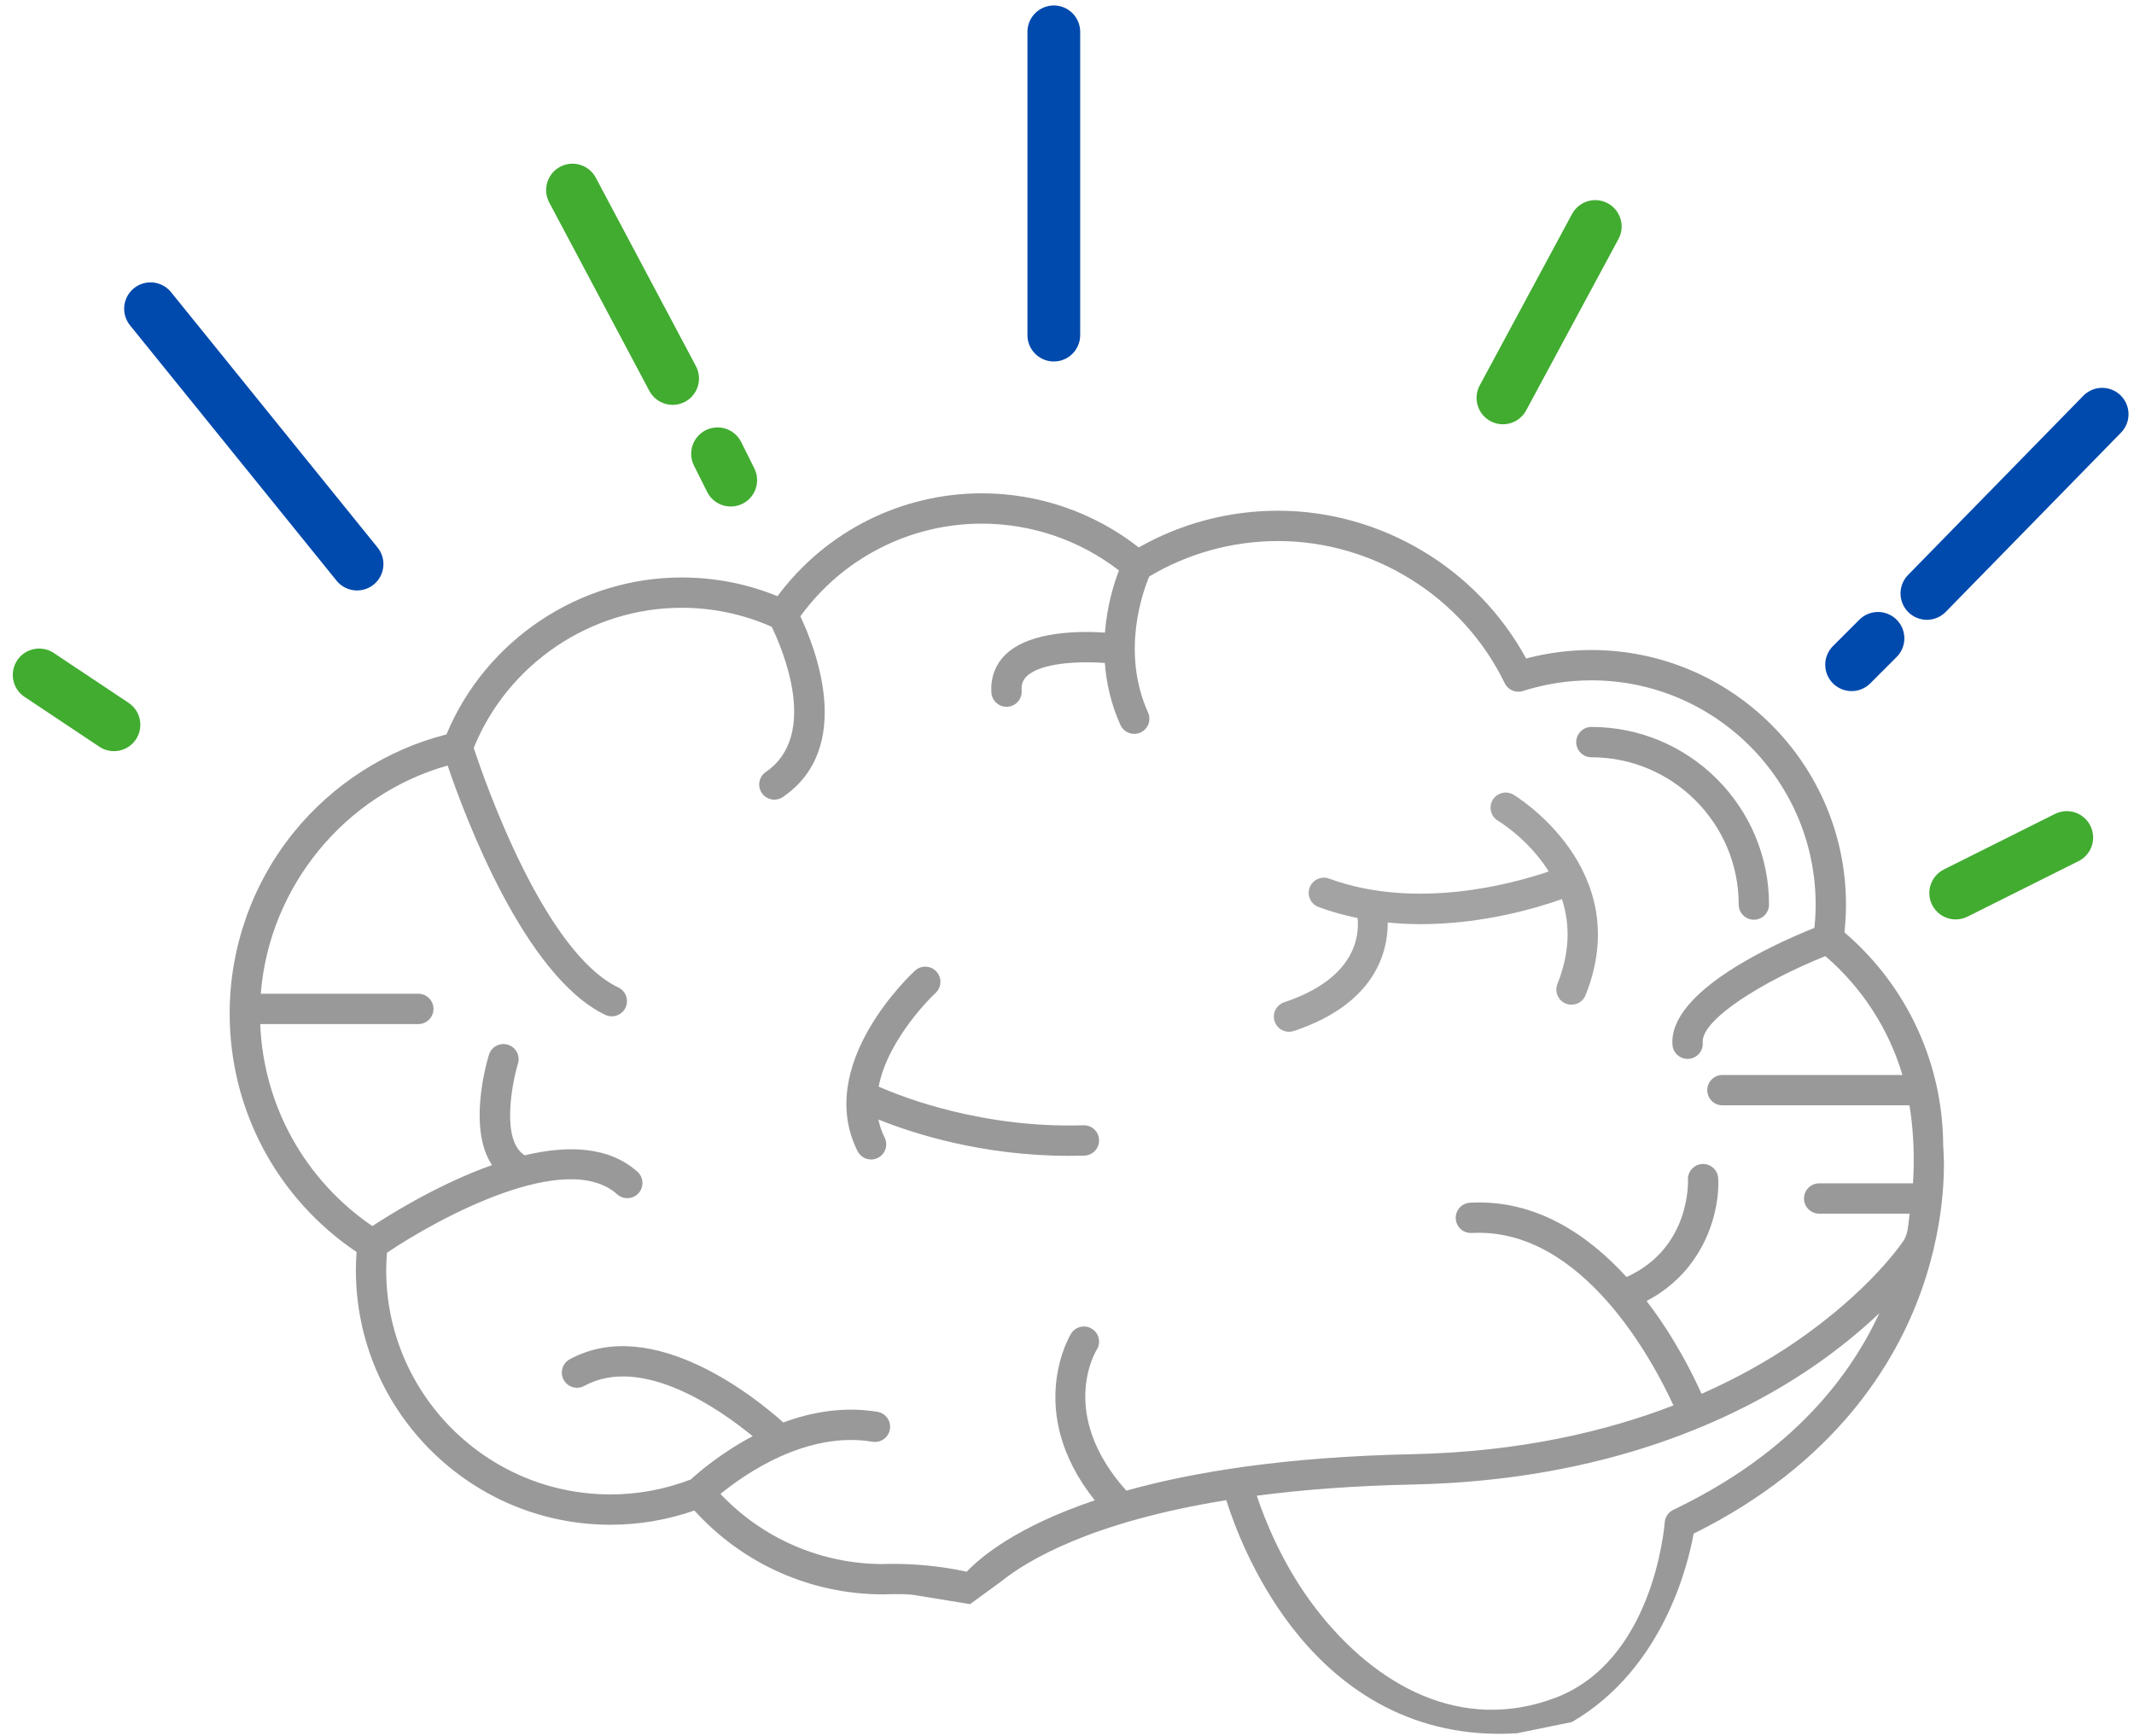
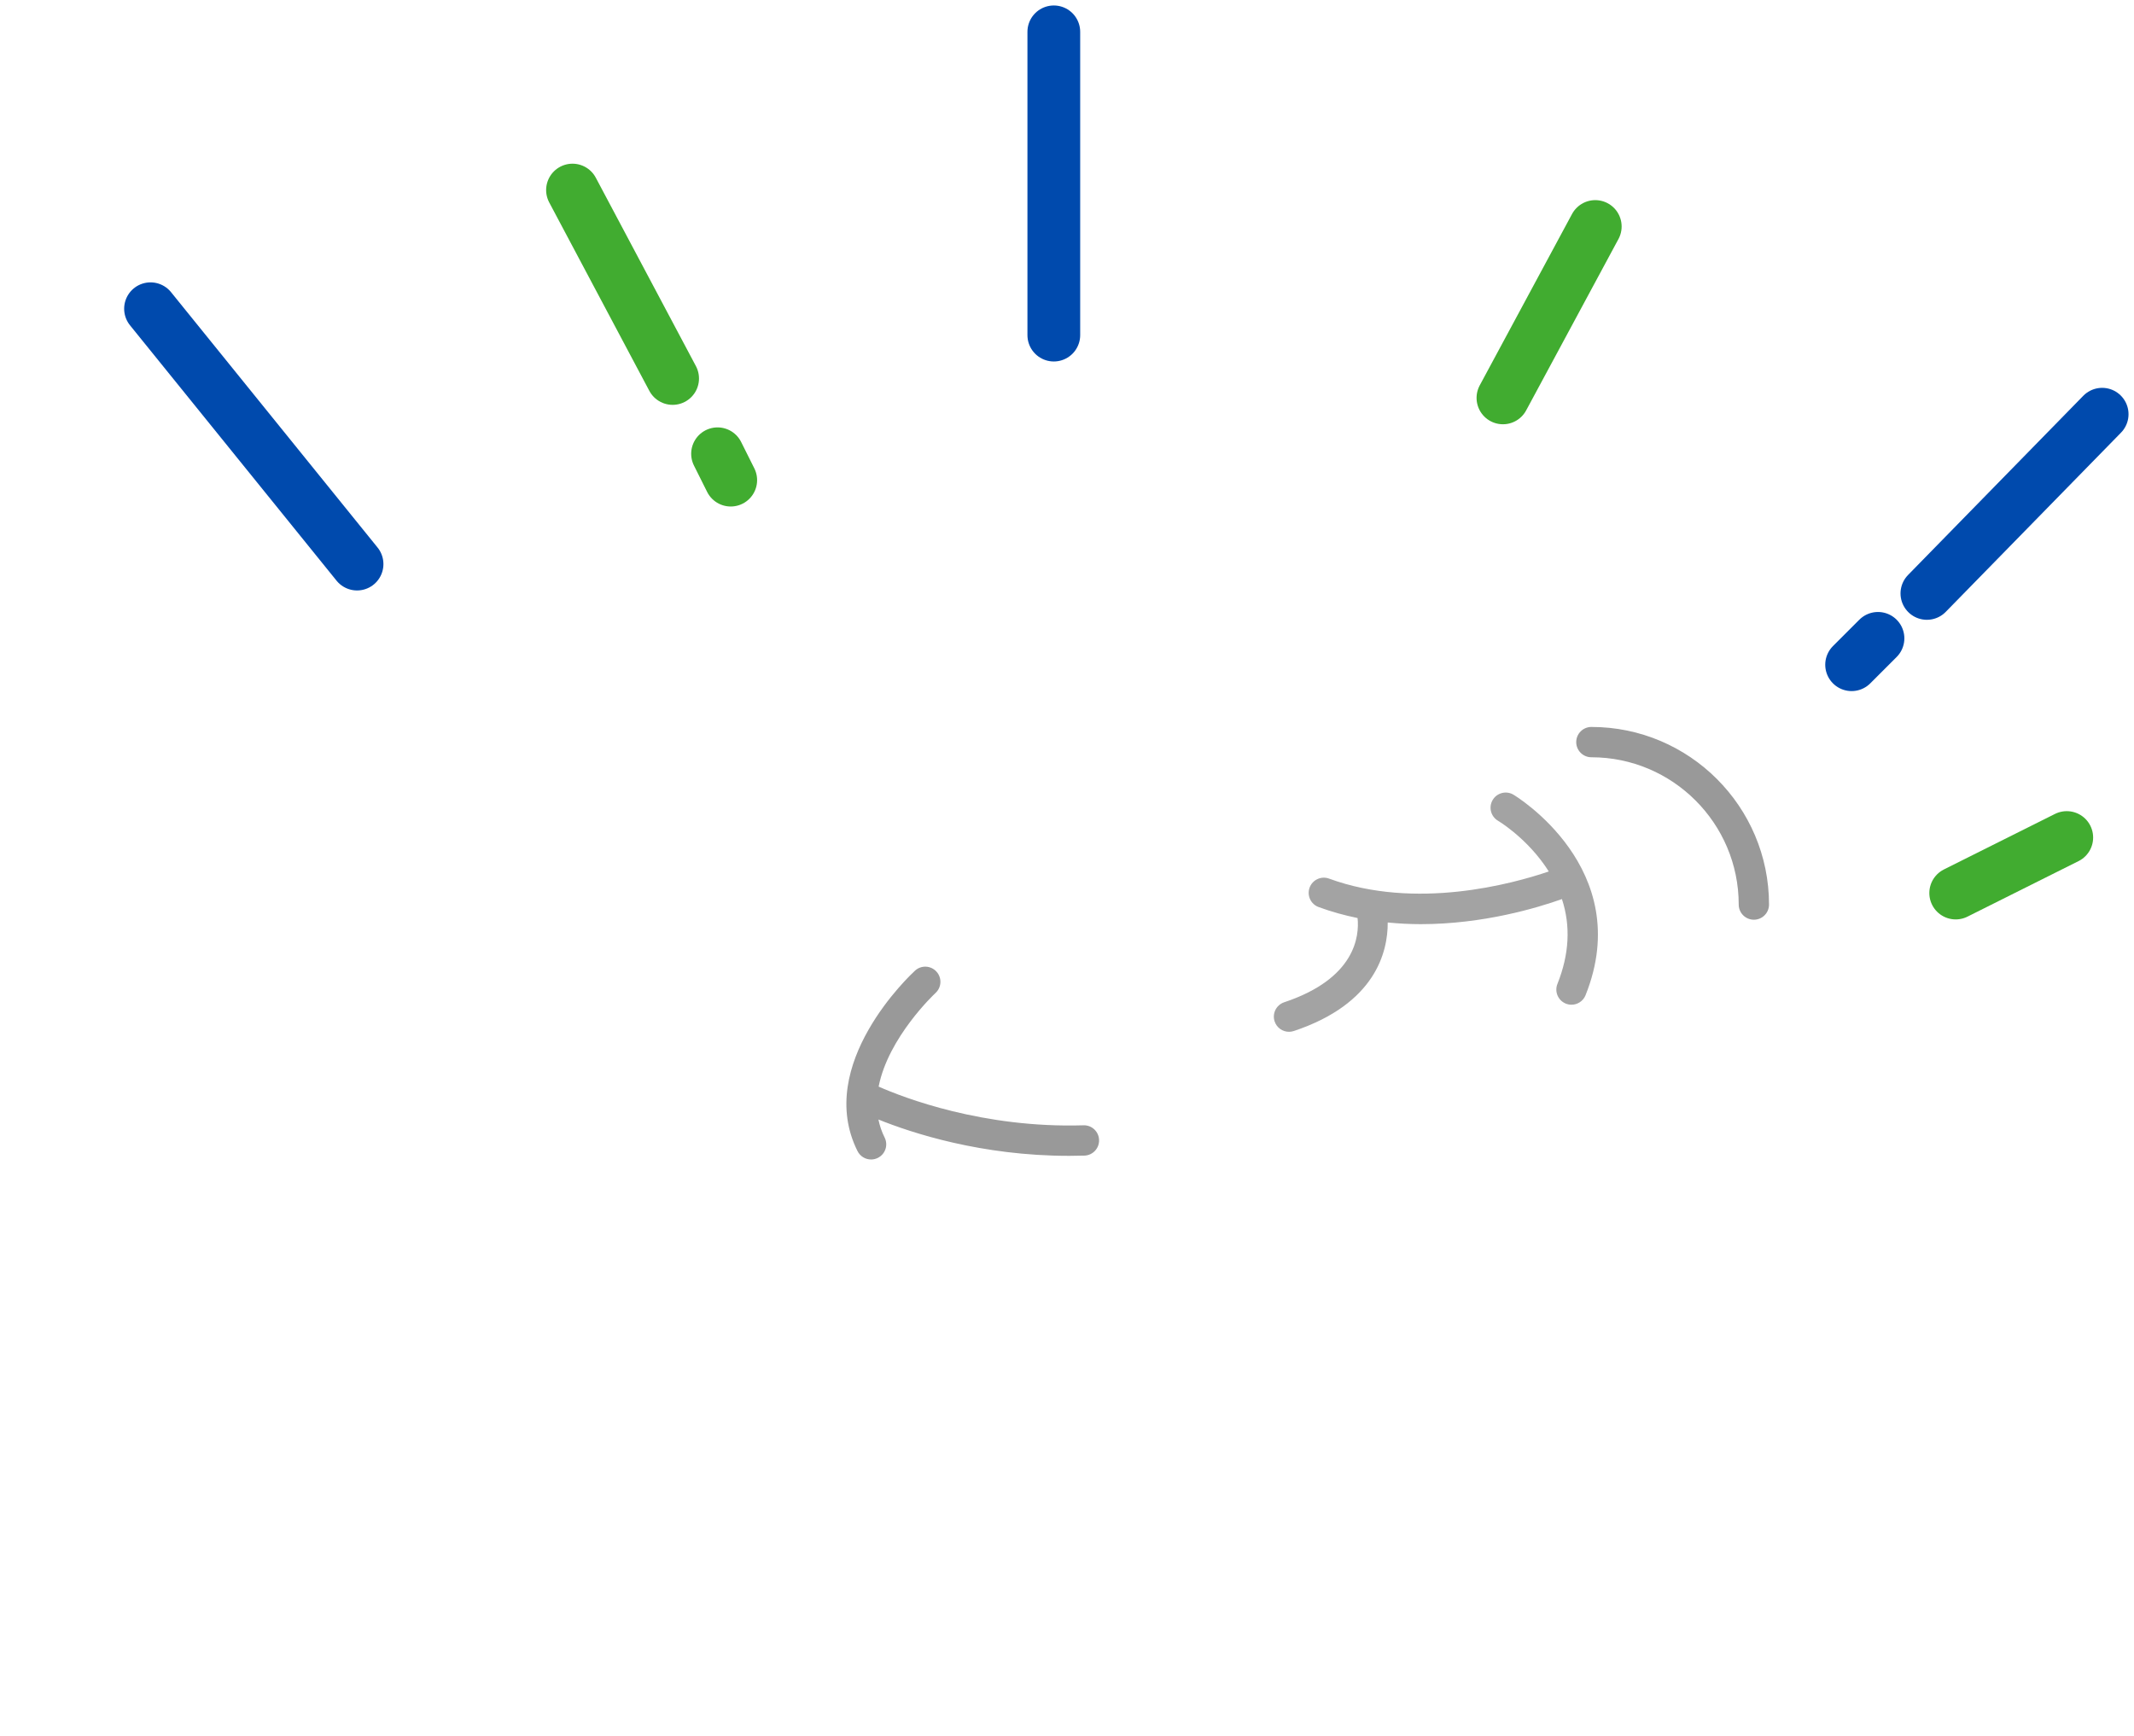
<svg xmlns="http://www.w3.org/2000/svg" width="134" height="109" viewBox="0 0 134 109" fill="none">
-   <path fill-rule="evenodd" clip-rule="evenodd" d="M98.706 108.144C104.446 104.807 106.006 98.231 106.346 96.315C115.227 91.916 119.021 85.617 120.641 81.072C122.341 76.302 122.067 72.497 122.019 71.977C122.005 66.784 119.753 61.924 115.817 58.553C115.881 57.967 115.914 57.382 115.914 56.807C115.914 47.993 108.742 40.822 99.928 40.822C98.54 40.822 97.164 41.001 95.829 41.355C92.751 35.692 86.722 32.074 80.247 32.074C77.173 32.074 74.166 32.869 71.508 34.38C68.703 32.183 65.232 30.981 61.659 30.981C56.576 30.981 51.835 33.382 48.821 37.442C46.907 36.661 44.885 36.266 42.798 36.266C36.363 36.266 30.494 40.205 28.034 46.121C24.287 47.076 20.897 49.246 18.447 52.269C15.85 55.472 14.421 59.511 14.421 63.641C14.421 69.693 17.388 75.252 22.389 78.627C22.361 79.012 22.347 79.394 22.347 79.769C22.347 88.584 29.518 95.755 38.333 95.755C40.139 95.755 41.908 95.454 43.604 94.861C46.636 98.217 50.92 100.128 55.463 100.128C55.48 100.128 55.498 100.128 55.515 100.127C55.517 100.127 55.727 100.116 56.085 100.116C56.45 100.116 57.052 100.091 57.635 100.207L60.913 100.741L62.843 99.333C64.526 97.975 68.554 95.571 77.003 94.212C77.467 95.694 78.686 99.013 81.081 102.137C83.566 105.377 87.736 108.885 94.145 108.885C94.511 108.885 94.886 108.872 95.267 108.848L98.706 108.144ZM114.23 74.315H120.12C120.311 71.585 119.899 69.415 119.899 69.415H108.156C107.63 69.415 107.204 68.989 107.204 68.463C107.204 67.938 107.63 67.511 108.156 67.511H119.46C118.609 64.639 116.947 62.052 114.623 60.045C110.737 61.596 106.807 64.029 106.918 65.474C106.958 65.999 106.566 66.456 106.042 66.496C106.017 66.498 105.992 66.499 105.968 66.499C105.475 66.499 105.058 66.12 105.02 65.621C104.76 62.245 111.543 59.227 113.932 58.272C113.983 57.779 114.01 57.289 114.01 56.808C114.01 49.043 107.693 42.726 99.928 42.726C98.466 42.726 97.02 42.951 95.631 43.395C95.18 43.54 94.691 43.33 94.485 42.904C91.856 37.482 86.268 33.978 80.247 33.978C77.394 33.978 74.607 34.748 72.166 36.202C71.757 37.169 70.384 40.957 72.089 44.746C72.305 45.225 72.092 45.789 71.612 46.004C71.485 46.061 71.353 46.088 71.222 46.088C70.859 46.088 70.512 45.879 70.353 45.527C69.751 44.189 69.467 42.866 69.377 41.634C67.709 41.511 65.368 41.63 64.486 42.456C64.229 42.696 64.126 42.979 64.153 43.372C64.188 43.896 63.791 44.35 63.266 44.385C63.245 44.386 63.223 44.387 63.202 44.387C62.705 44.387 62.287 44.002 62.253 43.498C62.189 42.538 62.512 41.696 63.186 41.065C64.72 39.63 67.791 39.621 69.383 39.727C69.516 38.013 69.956 36.619 70.263 35.825C67.805 33.925 64.776 32.885 61.659 32.885C57.129 32.885 52.908 35.051 50.257 38.706C51.158 40.601 53.707 46.942 49.161 50.052C48.997 50.165 48.81 50.219 48.625 50.219C48.321 50.219 48.023 50.074 47.838 49.804C47.541 49.37 47.653 48.778 48.086 48.481C51.486 46.155 49.088 40.658 48.457 39.361C46.667 38.574 44.766 38.169 42.798 38.169C37.088 38.169 31.886 41.692 29.747 46.967C30.4 48.957 34.135 59.771 38.829 62.016C39.303 62.242 39.504 62.811 39.277 63.285C39.113 63.626 38.772 63.826 38.417 63.826C38.28 63.826 38.14 63.796 38.007 63.733C32.908 61.294 29.145 51.141 28.108 48.075C21.626 49.907 16.896 55.708 16.375 62.408H26.268C26.794 62.408 27.22 62.834 27.22 63.36C27.22 63.886 26.794 64.312 26.268 64.312H16.339C16.547 69.435 19.136 74.1 23.381 76.999C24.588 76.205 27.608 74.334 30.895 73.169C29.367 70.867 30.535 66.792 30.704 66.24C30.857 65.738 31.39 65.454 31.892 65.609C32.395 65.763 32.678 66.294 32.524 66.797C32.147 68.04 31.455 71.655 32.952 72.554C35.599 71.921 38.215 71.966 40.025 73.585C40.416 73.936 40.45 74.537 40.099 74.929C39.749 75.321 39.147 75.354 38.755 75.004C35.56 72.144 27.569 76.472 24.299 78.672C24.27 79.042 24.25 79.41 24.25 79.769C24.25 87.534 30.568 93.851 38.333 93.851C40.067 93.851 41.763 93.534 43.377 92.913C43.834 92.491 45.258 91.251 47.263 90.195C45.229 88.526 40.318 85.056 36.687 87.036C36.225 87.288 35.647 87.118 35.395 86.656C35.144 86.195 35.314 85.617 35.775 85.365C41.037 82.495 47.613 87.919 49.188 89.332C50.947 88.681 52.974 88.31 55.098 88.664C55.616 88.75 55.967 89.241 55.88 89.759C55.794 90.278 55.303 90.627 54.785 90.542C50.652 89.852 46.768 92.572 45.24 93.821C47.891 96.624 51.557 98.219 55.44 98.225C55.518 98.221 55.746 98.212 56.085 98.212C57.037 98.212 58.802 98.283 60.704 98.704C61.598 97.762 63.871 95.862 68.745 94.222C64.267 88.608 67.227 83.797 67.26 83.746C67.542 83.302 68.13 83.172 68.573 83.454C69.015 83.735 69.147 84.32 68.868 84.763C68.759 84.941 66.45 88.838 70.725 93.614C74.945 92.433 80.755 91.491 88.697 91.324C95.402 91.183 100.827 89.902 105.08 88.262C103.91 85.701 99.426 77.053 92.413 77.432C91.886 77.46 91.439 77.058 91.411 76.533C91.382 76.008 91.785 75.559 92.31 75.531C96.427 75.308 99.712 77.541 102.136 80.198C106.188 78.365 105.993 74.151 105.991 74.107C105.96 73.582 106.36 73.132 106.885 73.101C107.409 73.07 107.86 73.471 107.891 73.996C108.003 75.9 107.157 79.734 103.393 81.703C105.167 84.017 106.324 86.366 106.846 87.534C109.161 86.513 111.073 85.404 112.6 84.37C117.457 81.079 119.58 77.884 119.618 77.768L119.62 77.765C119.848 77.256 119.838 76.704 119.913 76.218H114.23C113.705 76.218 113.279 75.792 113.279 75.266C113.279 74.741 113.705 74.315 114.23 74.315ZM82.627 101.024C86.419 105.942 91.805 108.817 97.629 106.637C103.78 104.336 104.499 96.016 104.537 95.579C104.538 95.57 104.538 95.564 104.538 95.562C104.578 95.24 104.779 94.959 105.072 94.819C111.219 91.876 115.561 87.727 118.012 82.468C116.909 83.515 115.503 84.695 113.761 85.883C109.056 89.092 100.895 92.972 88.737 93.228C84.984 93.306 81.732 93.562 78.917 93.932C79.406 95.408 80.55 98.332 82.627 101.024Z" fill="#999999" />
  <path d="M99.928 47.557C105.029 47.557 109.179 51.706 109.179 56.807C109.179 57.333 109.605 57.759 110.131 57.759C110.656 57.759 111.082 57.333 111.082 56.807C111.082 50.657 106.079 45.653 99.928 45.653C99.402 45.653 98.976 46.079 98.976 46.605C98.976 47.13 99.402 47.557 99.928 47.557Z" fill="#999999" />
  <path opacity="0.9" d="M80.941 64.798C81.04 64.798 81.142 64.782 81.242 64.749C86.386 63.035 87.15 59.763 87.139 57.933C87.843 58.003 88.54 58.038 89.22 58.038C93.143 58.038 96.546 57.009 98.078 56.463C98.633 58.145 98.54 59.929 97.795 61.792C97.6 62.28 97.837 62.834 98.325 63.029C98.441 63.076 98.561 63.097 98.678 63.097C99.056 63.097 99.414 62.871 99.562 62.499C102.746 54.541 95.107 49.949 95.029 49.904C94.576 49.638 93.993 49.79 93.727 50.243C93.461 50.697 93.613 51.28 94.067 51.546C94.082 51.555 95.669 52.497 96.934 54.257C97.046 54.413 97.151 54.571 97.251 54.729C94.975 55.505 88.908 57.176 83.455 55.177C82.962 54.996 82.415 55.25 82.234 55.743C82.053 56.236 82.306 56.783 82.8 56.964C83.611 57.262 84.43 57.487 85.246 57.653C85.364 58.79 85.111 61.453 80.64 62.943C80.141 63.109 79.871 63.648 80.038 64.147C80.171 64.546 80.542 64.798 80.941 64.798Z" fill="#999999" />
  <path d="M68.091 72.573C68.617 72.557 69.03 72.118 69.014 71.593C68.998 71.067 68.562 70.652 68.034 70.67C61.712 70.862 56.742 68.933 55.172 68.24C55.779 65.141 58.68 62.419 58.743 62.361C59.13 62.005 59.157 61.404 58.801 61.016C58.446 60.629 57.844 60.602 57.456 60.958C57.197 61.196 51.127 66.851 53.846 72.29C54.013 72.624 54.349 72.817 54.699 72.817C54.842 72.817 54.987 72.784 55.123 72.716C55.594 72.481 55.784 71.909 55.549 71.439C55.362 71.066 55.237 70.687 55.159 70.306C57.272 71.159 61.631 72.588 67.132 72.588C67.448 72.588 67.768 72.583 68.091 72.573Z" fill="#999999" />
-   <line x1="7.156" y1="45.517" x2="2.459" y2="42.386" stroke="#41AC30" stroke-width="3.312" stroke-linecap="round" />
  <line x1="122.804" y1="56.084" x2="129.778" y2="52.597" stroke="#41AC30" stroke-width="3.312" stroke-linecap="round" />
  <path d="M22.42 35.425L9.452 19.389" stroke="#004AAD" stroke-width="3.312" stroke-linecap="round" />
  <path d="M66.172 21.045V2" stroke="#004AAD" stroke-width="3.312" stroke-linecap="round" />
  <path d="M42.236 23.769L35.949 11.936" stroke="#41AC30" stroke-width="3.312" stroke-linecap="round" />
  <path d="M45.885 30.153L45.057 28.497" stroke="#41AC30" stroke-width="3.312" stroke-linecap="round" />
  <path d="M120.995 37.268L132 26.013" stroke="#004AAD" stroke-width="3.312" stroke-linecap="round" />
  <path d="M116.268 41.745L117.924 40.089" stroke="#004AAD" stroke-width="3.312" stroke-linecap="round" />
  <path d="M94.374 24.988L100.171 14.224" stroke="#41AC30" stroke-width="3.312" stroke-linecap="round" />
</svg>